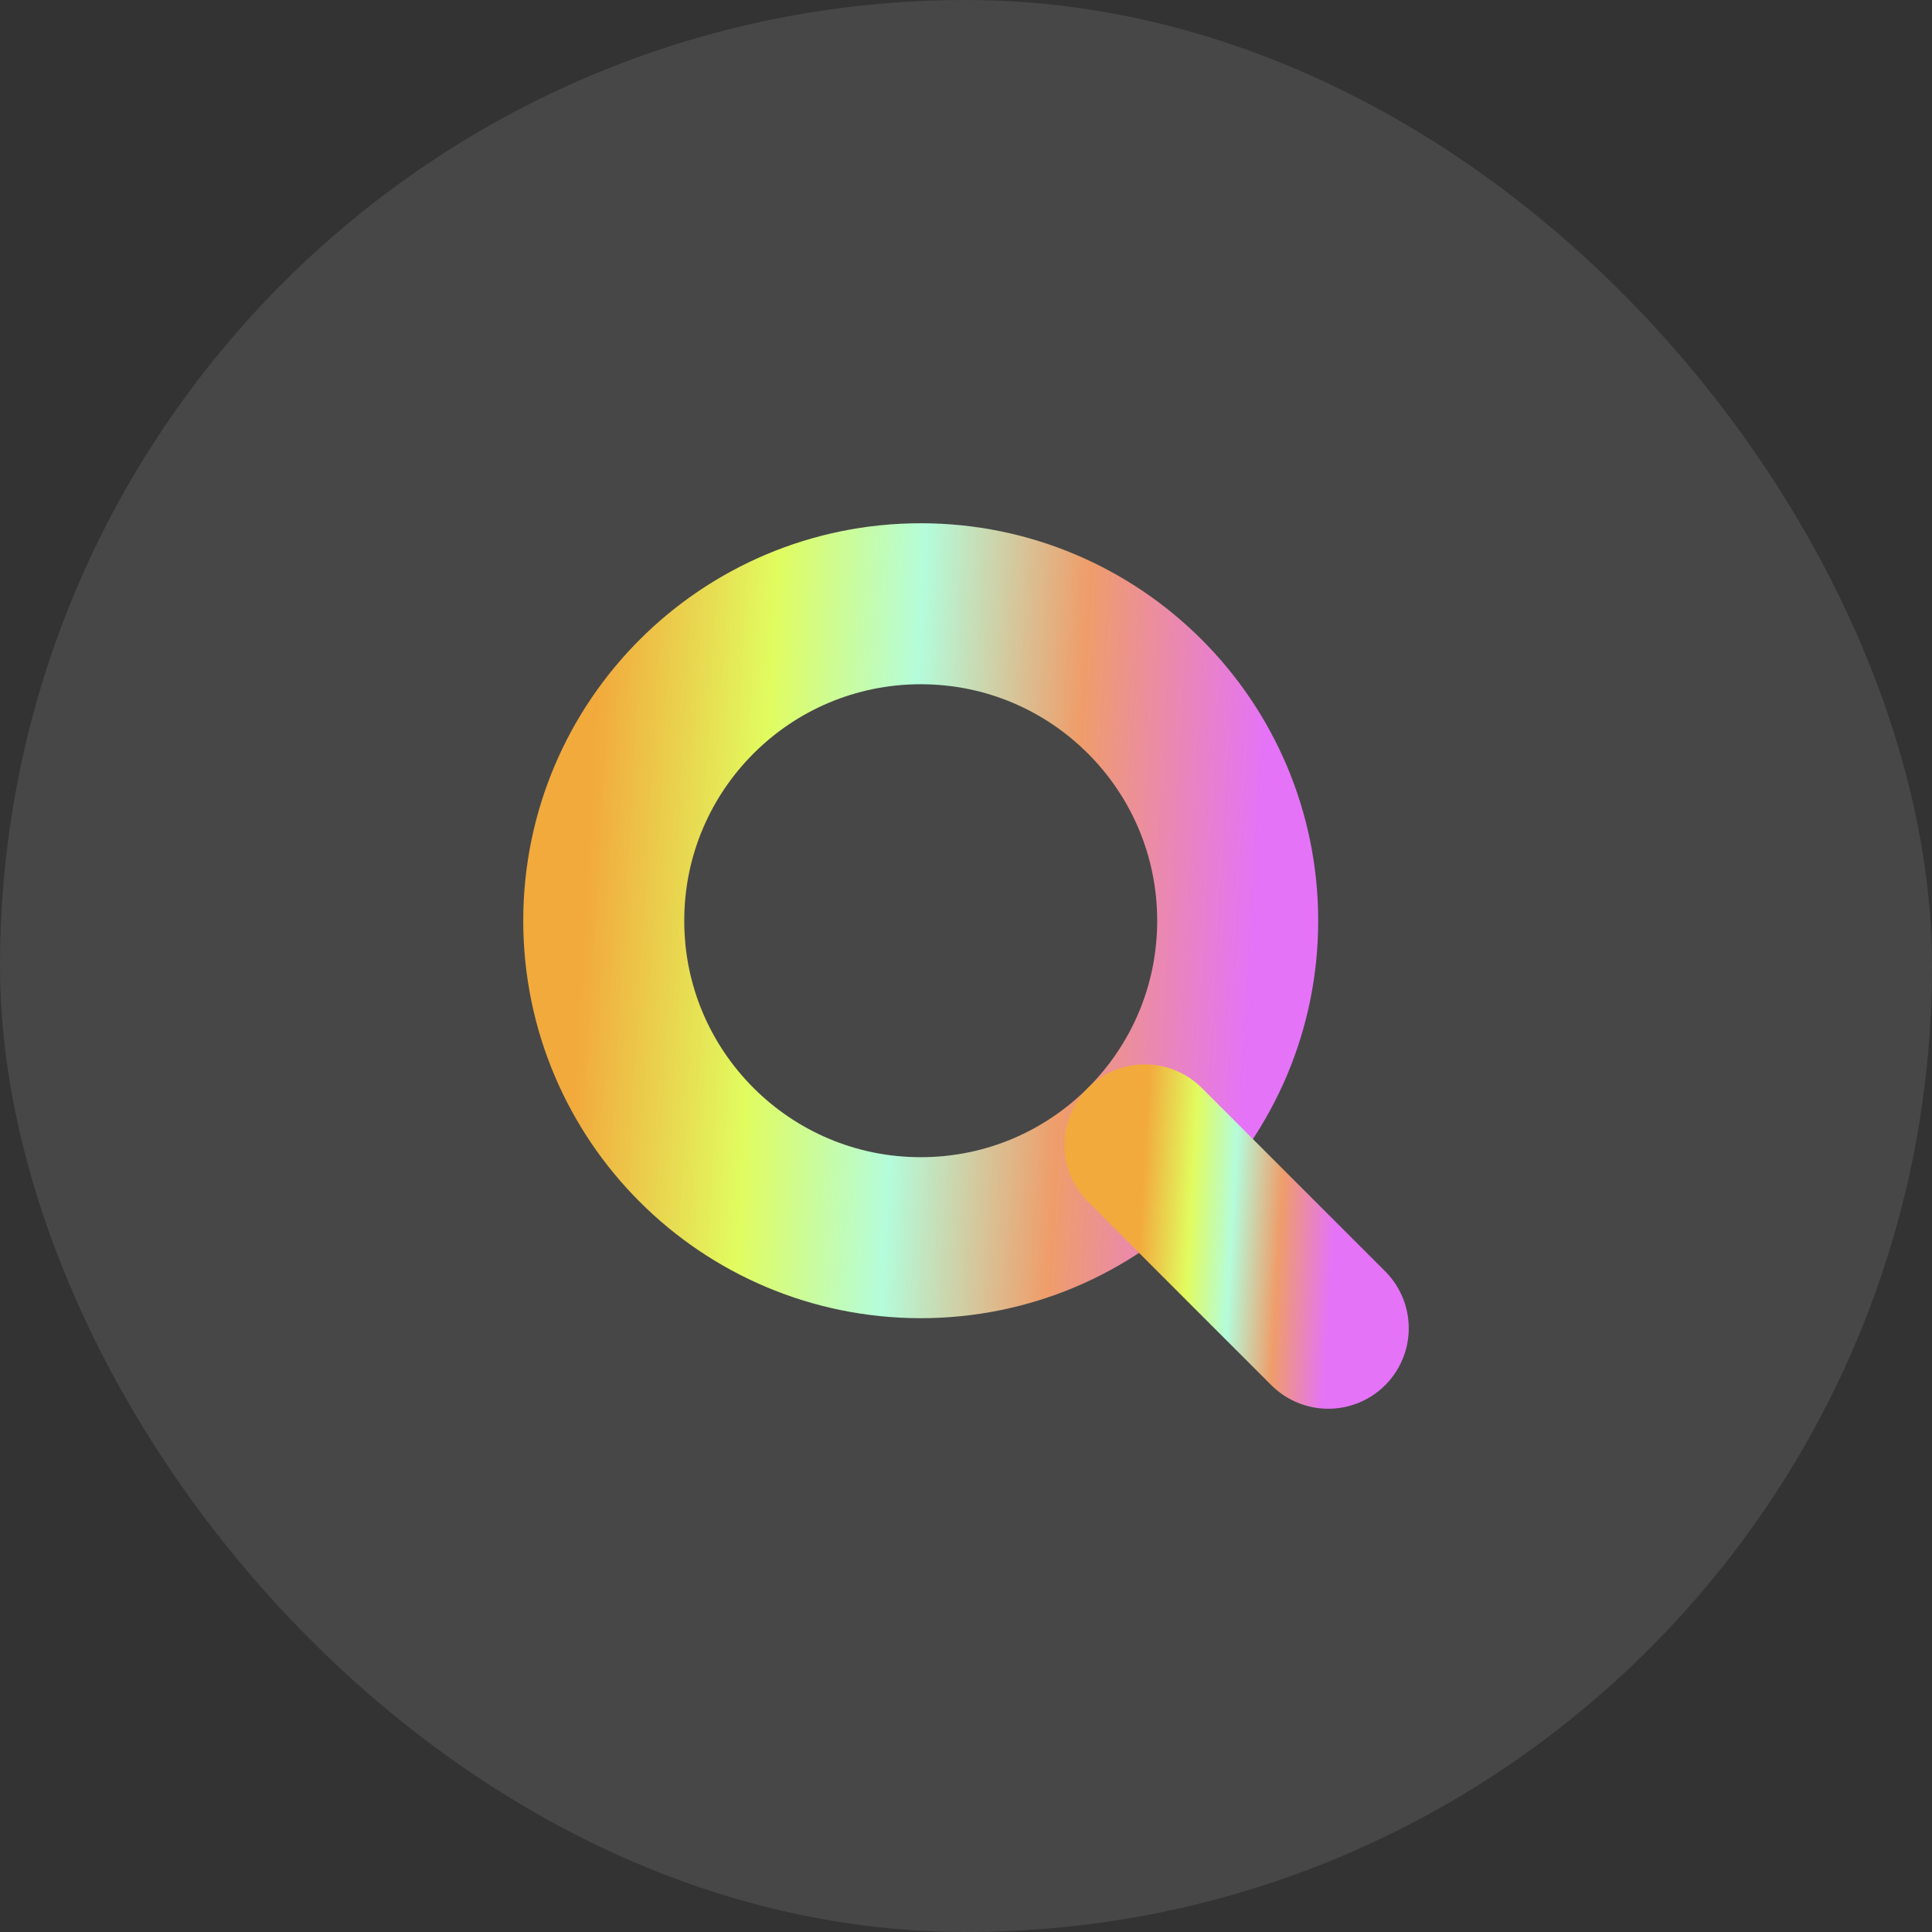
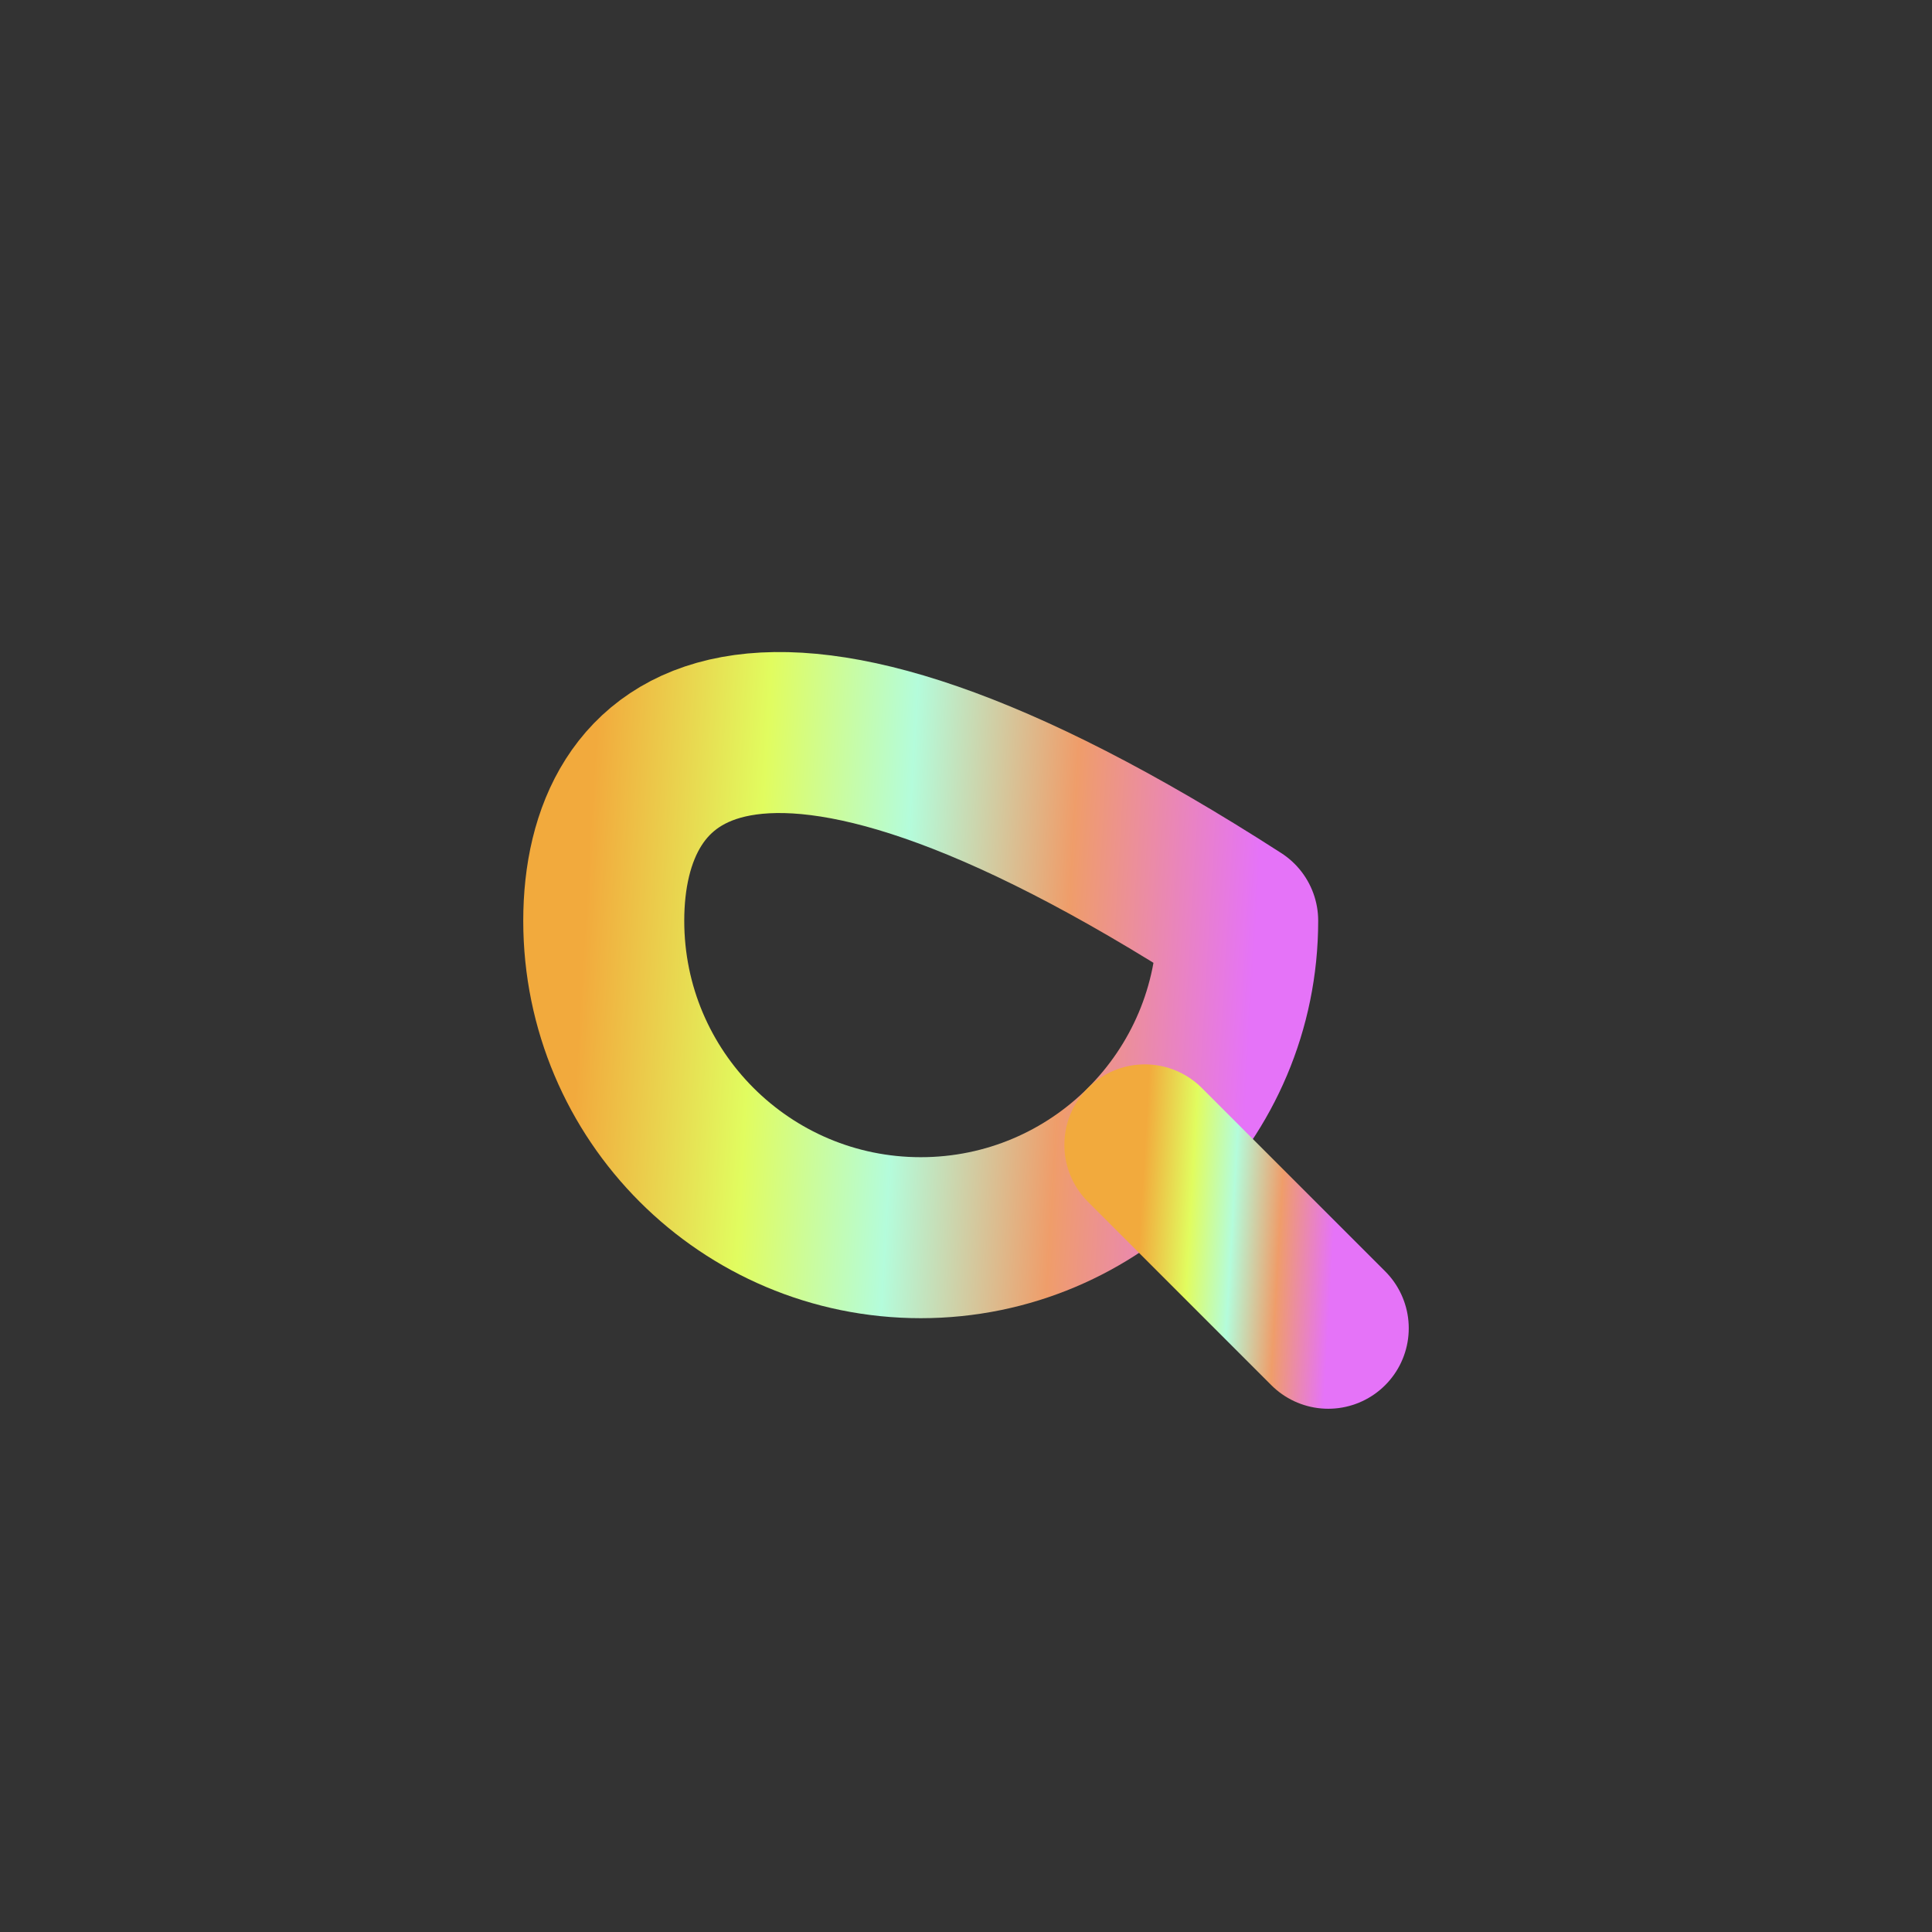
<svg xmlns="http://www.w3.org/2000/svg" width="24" height="24" viewBox="0 0 24 24" fill="none">
  <rect x="0" y="0" width="24" height="24" fill="#333333" stroke="none" />
-   <rect width="24" height="24" rx="12" fill="white" fill-opacity="0.1" />
-   <path d="M11.438 15.375C13.612 15.375 15.375 13.612 15.375 11.438C15.375 9.263 13.612 7.5 11.438 7.5C9.263 7.5 7.5 9.263 7.5 11.438C7.5 13.612 9.263 15.375 11.438 15.375Z" stroke="url(#paint0_linear_5851_53)" stroke-width="2" stroke-linecap="round" stroke-linejoin="round" />
+   <path d="M11.438 15.375C13.612 15.375 15.375 13.612 15.375 11.438C9.263 7.5 7.5 9.263 7.5 11.438C7.5 13.612 9.263 15.375 11.438 15.375Z" stroke="url(#paint0_linear_5851_53)" stroke-width="2" stroke-linecap="round" stroke-linejoin="round" />
  <path d="M14.222 14.222L16.5 16.5" stroke="url(#paint1_linear_5851_53)" stroke-width="2" stroke-linecap="round" stroke-linejoin="round" />
  <defs>
    <linearGradient id="paint0_linear_5851_53" x1="7.5" y1="7.5" x2="15.807" y2="7.986" gradientUnits="userSpaceOnUse">
      <stop stop-color="#F2AA3D" />
      <stop offset="0.255" stop-color="#E1FC5F" />
      <stop offset="0.475" stop-color="#B4FCDB" />
      <stop offset="0.72" stop-color="#EF9D6A" />
      <stop offset="1" stop-color="#E573F8" />
    </linearGradient>
    <linearGradient id="paint1_linear_5851_53" x1="14.222" y1="14.222" x2="16.625" y2="14.362" gradientUnits="userSpaceOnUse">
      <stop stop-color="#F2AA3D" />
      <stop offset="0.255" stop-color="#E1FC5F" />
      <stop offset="0.475" stop-color="#B4FCDB" />
      <stop offset="0.72" stop-color="#EF9D6A" />
      <stop offset="1" stop-color="#E573F8" />
    </linearGradient>
  </defs>
</svg>